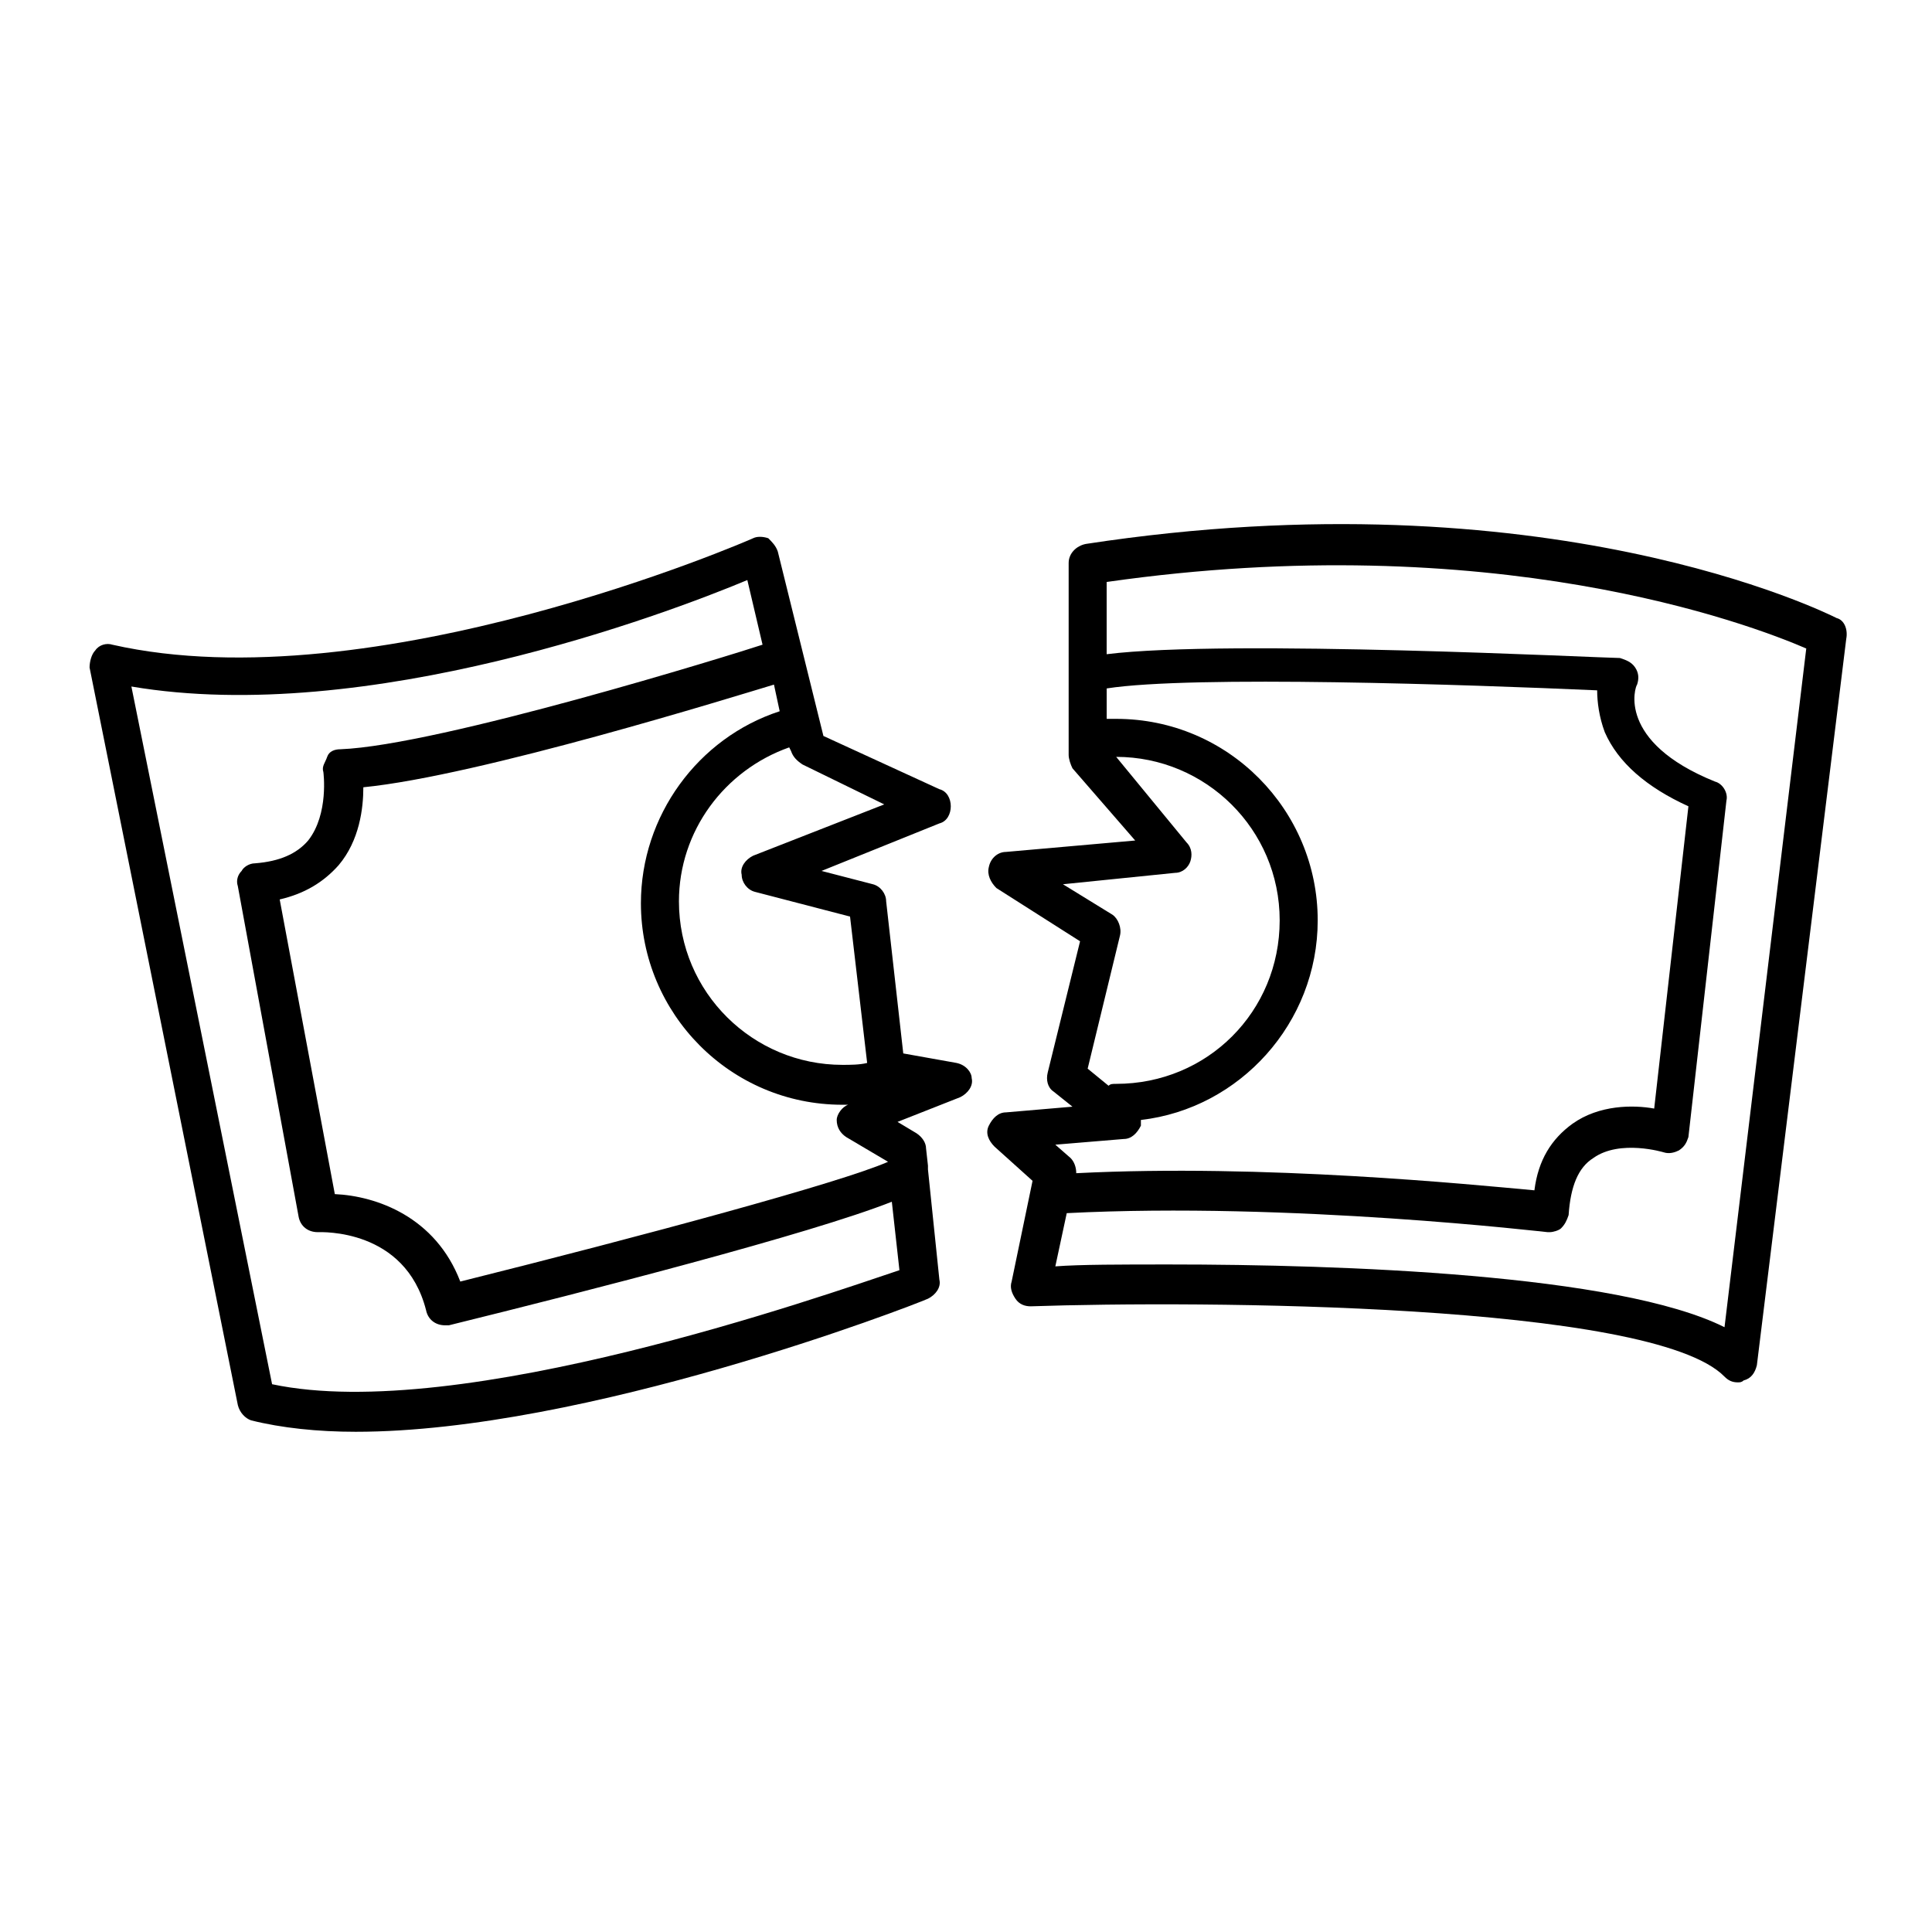
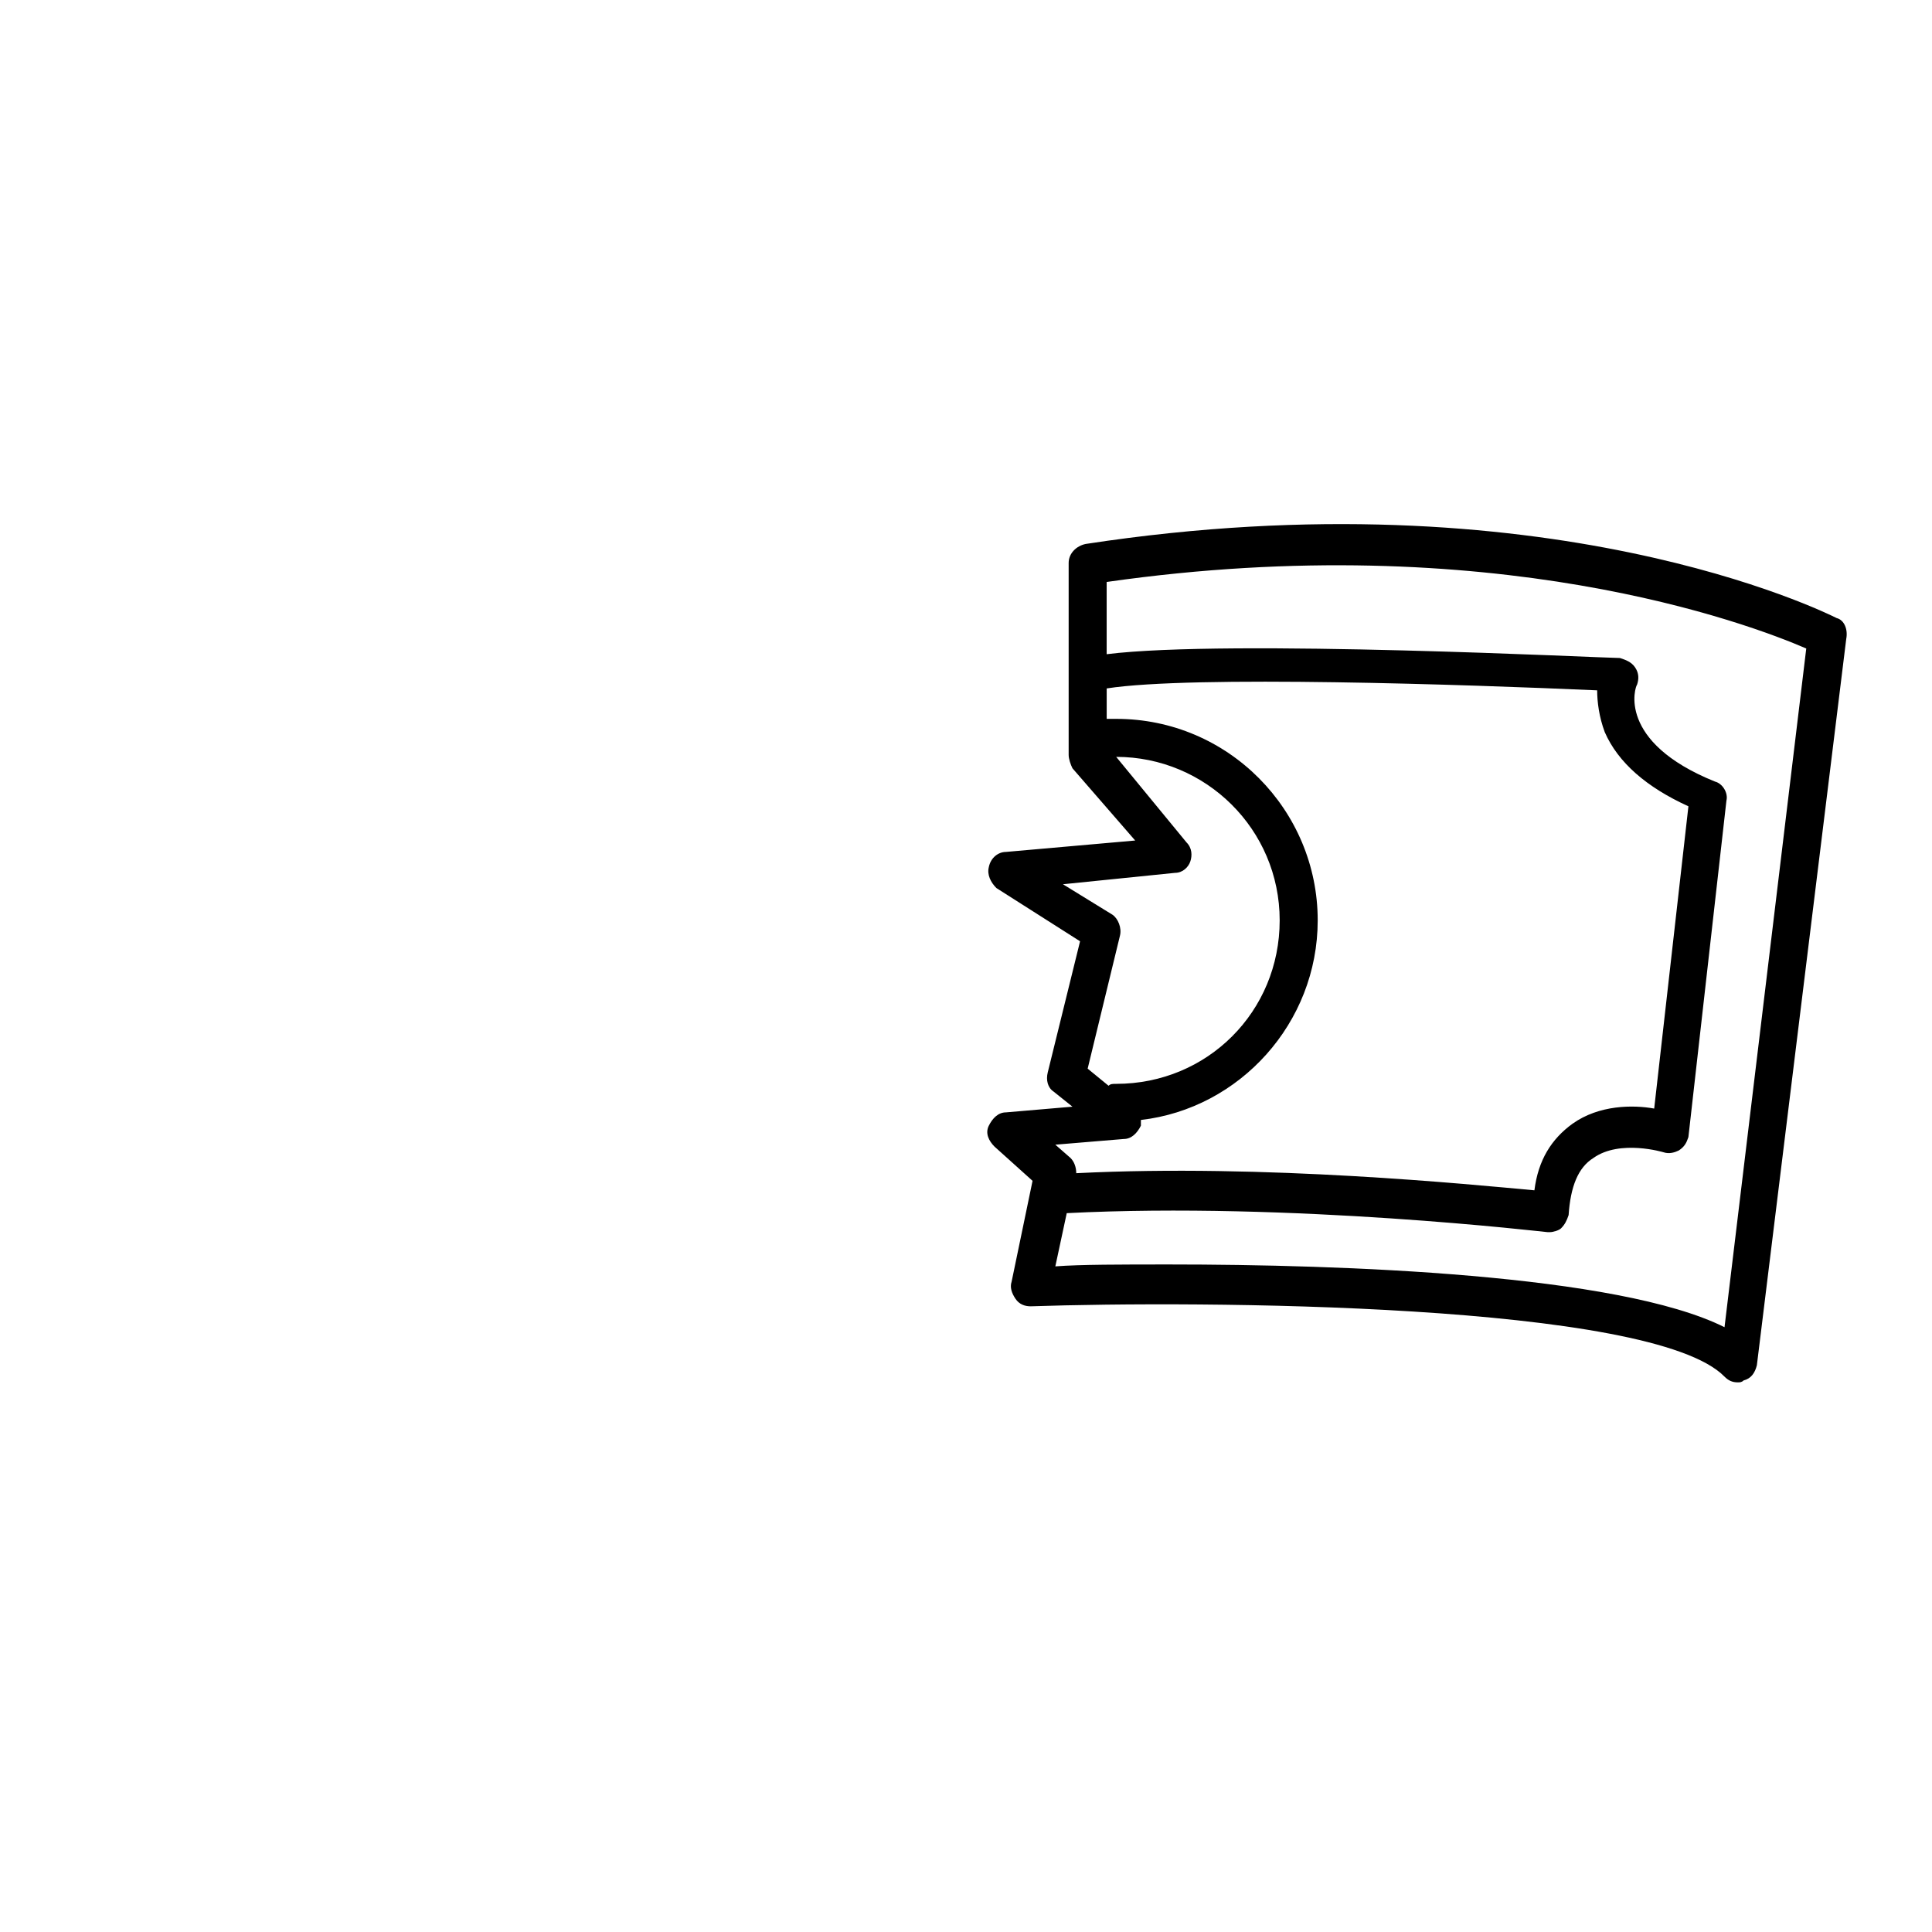
<svg xmlns="http://www.w3.org/2000/svg" fill="#000000" width="800px" height="800px" version="1.1" viewBox="144 144 512 512">
  <g>
    <path d="m630.74 307.8c-3.023-1.512-77.082-38.289-199-19.648-2.519 0.504-4.535 2.519-4.535 5.039v50.883c0 1.008 0.504 2.519 1.008 3.527l16.625 19.145-34.258 3.023c-2.016 0-4.031 1.512-4.535 4.031-0.504 2.016 0.504 4.031 2.016 5.543l22.168 14.105-8.566 34.762c-0.504 2.016 0 4.031 1.512 5.039l5.039 4.031-17.633 1.512c-2.016 0-3.527 1.512-4.535 3.527-1.008 2.016 0 4.031 1.512 5.543l10.078 9.07-5.543 26.703c-0.504 1.512 0 3.023 1.008 4.535 1.008 1.512 2.519 2.016 4.031 2.016 44.336-1.512 164.75-1.008 183.89 18.641 1.008 1.008 2.016 1.512 3.527 1.512 0.504 0 1.008 0 1.512-0.504 2.016-0.504 3.023-2.016 3.527-4.031l23.68-192.46c0.5-2.523-0.508-5.043-2.523-5.547zm-205.05 70.535 29.727-3.023c2.016 0 3.527-1.512 4.031-3.023 0.504-1.512 0.504-3.527-1.008-5.039l-18.641-22.672c23.68 0 43.328 19.145 43.328 43.328s-19.145 43.328-43.328 43.328c-1.008 0-1.512 0-2.016 0.504l-5.543-4.535 8.566-35.266c0.504-2.016-0.504-4.535-2.016-5.543zm16.125 67.508c2.016 0 3.527-1.512 4.535-3.527v-1.512c26.199-3.023 46.855-25.695 46.855-52.898 0-29.223-23.68-53.402-53.402-53.402h-2.519v-8.062c22.672-3.527 95.723-1.008 129.98 0.504 0 3.023 0.504 7.055 2.016 11.082 3.527 8.062 11.082 14.609 22.168 19.648l-9.07 80.105c-5.543-1.008-14.609-1.008-21.664 4.031-5.543 4.031-9.07 9.574-10.078 17.633-16.625-1.512-71.539-7.055-121.42-4.535 0-1.512-0.504-3.023-1.512-4.031l-4.031-3.527zm159.2 49.879c-28.215-14.105-101.77-16.625-147.11-16.625-12.594 0-23.68 0-30.23 0.504l3.023-14.105c59.449-3.023 126.96 5.039 127.46 5.039h0.504c1.008 0 2.519-0.504 3.023-1.008 1.008-1.008 1.512-2.016 2.016-3.527 0.504-7.559 2.519-12.594 6.551-15.113 7.055-5.039 18.641-1.512 18.641-1.512 1.512 0.504 3.023 0 4.031-0.504 1.512-1.008 2.016-2.016 2.519-3.527l10.078-89.176c0.504-2.016-1.008-4.535-3.023-5.039-26.199-10.578-21.16-25.191-20.656-25.695 0.504-1.512 0.504-3.023-0.504-4.535-1.008-1.512-2.519-2.016-4.031-2.519-4.535 0-103.79-5.039-136.03-1.008v-19.145c102.27-14.609 170.29 11.082 185.4 17.633z" />
-     <path d="m397.48 425.69-14.105-2.519-4.535-40.305c0-2.016-1.512-4.031-3.527-4.535l-13.602-3.523 31.234-12.594c2.016-0.504 3.023-2.519 3.023-4.535 0-2.016-1.008-4.031-3.023-4.535l-30.73-14.105-12.09-48.871c-0.504-1.512-1.512-2.519-2.519-3.527-1.512-0.504-3.023-0.504-4.031 0-1.008 0.504-100.76 43.832-169.79 28.215-1.512-0.504-3.527 0-4.535 1.512-1.008 1.008-1.512 3.023-1.512 4.535l39.297 195.48c0.504 2.016 2.016 3.527 3.527 4.031 8.062 2.016 17.633 3.023 27.711 3.023 60.961 0 147.11-33.25 151.65-35.266 2.016-1.008 3.527-3.023 3.023-5.039l-3.027-29.223v-1.008l-0.504-4.535c0-1.512-1.008-3.023-2.519-4.031l-5.039-3.023 16.625-6.551c2.016-1.008 3.527-3.023 3.023-5.039 0.004-1.508-1.508-3.523-4.027-4.027zm-46.855-93.203c-21.664 7.055-36.777 27.711-36.777 50.883 0 29.223 23.68 53.402 53.402 53.402h1.512c-1.512 0.504-3.023 2.519-3.023 4.031 0 2.016 1.008 3.527 2.519 4.535l11.082 6.551c-12.594 5.543-64.992 19.648-113.36 31.738-6.551-17.129-22.168-22.672-33.25-23.176l-14.609-78.09c6.551-1.512 11.586-4.535 15.617-9.07 5.543-6.551 6.551-15.113 6.551-20.656 30.73-3.023 98.746-24.184 108.82-27.207zm27.711 24.688-34.762 13.602c-2.016 1.008-3.527 3.023-3.023 5.039 0 2.016 1.512 4.031 3.527 4.535l25.191 6.551 4.535 38.793c-2.016 0.504-4.535 0.504-6.551 0.504-23.68 0-43.328-19.145-43.328-43.328 0-18.641 12.09-34.762 29.223-40.809l0.504 1.008c0.504 1.512 1.512 2.519 3.023 3.527zm-162.23 153.66-37.285-184.9c62.473 10.578 141.57-19.145 163.23-28.215l4.031 17.129c-7.559 2.519-85.648 26.703-111.85 27.711-1.512 0-3.023 0.504-3.527 2.016s-1.512 2.519-1.008 4.031c0 0 1.512 11.082-4.031 18.137-3.023 3.527-7.559 5.543-14.105 6.047-1.512 0-3.023 1.008-3.527 2.016-1.008 1.008-1.512 2.519-1.008 4.031l16.121 87.664c0.504 2.519 2.519 4.031 5.039 4.031 1.008 0 23.176-1.008 28.719 20.656 0.504 2.519 2.519 4.031 5.039 4.031h1.008c36.777-9.07 95.723-24.184 117.39-32.746l2.016 18.137c-19.648 6.543-116.38 40.805-166.25 30.223z" />
  </g>
</svg>